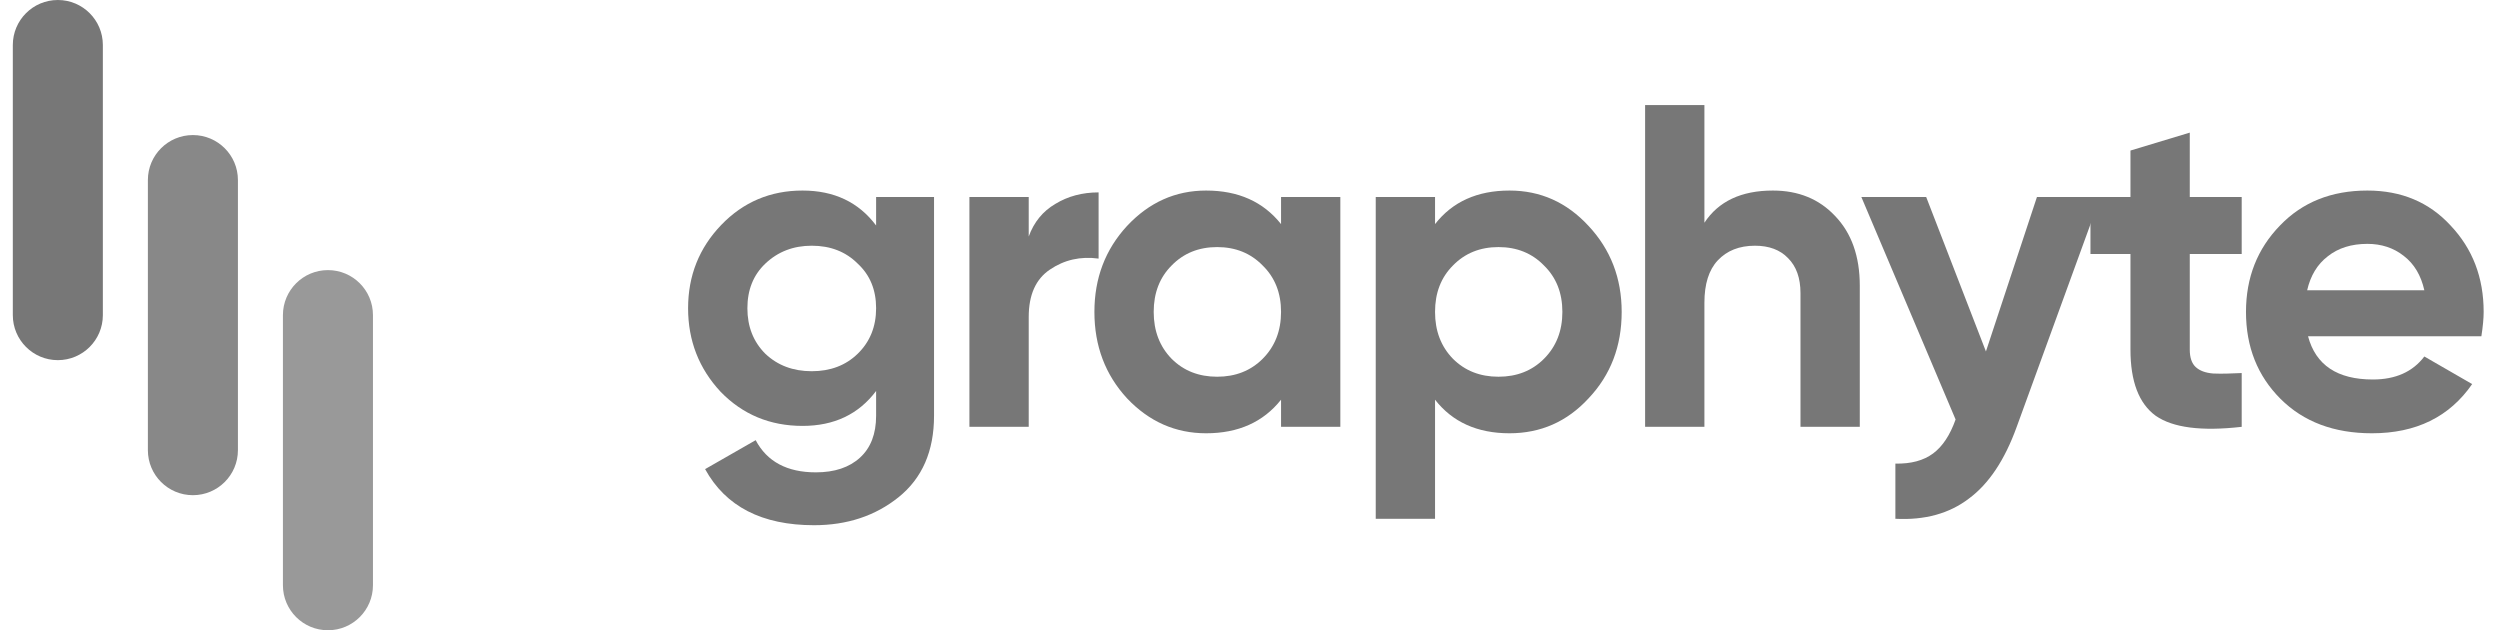
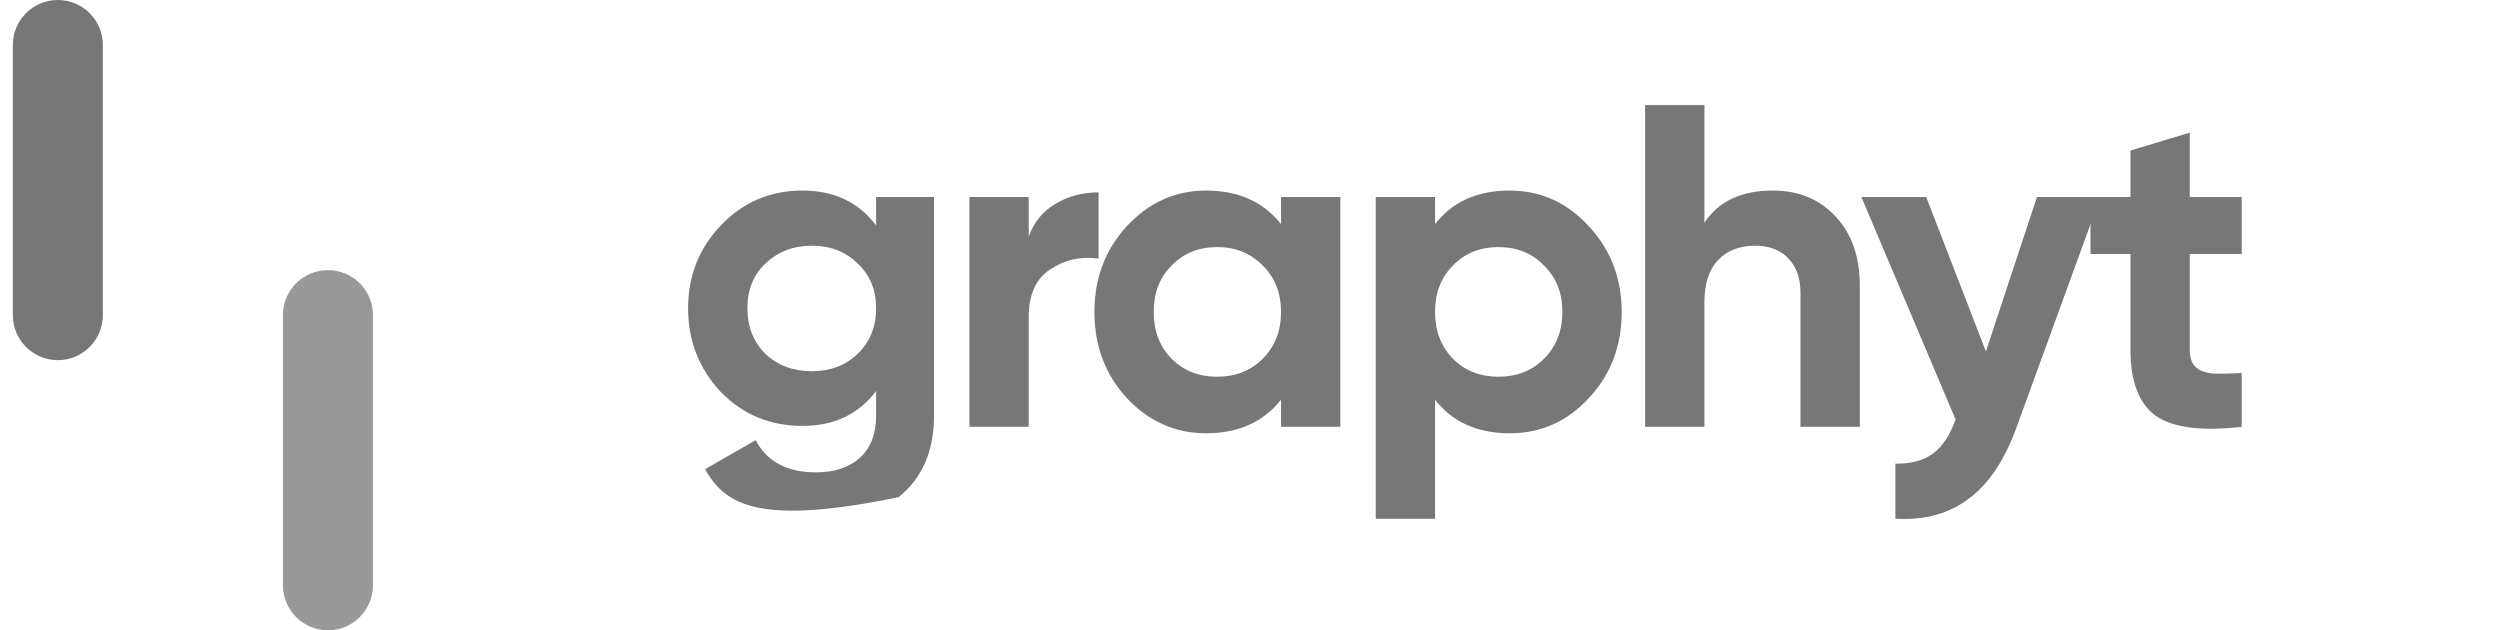
<svg xmlns="http://www.w3.org/2000/svg" width="119" height="30" viewBox="0 0 119 30" fill="none">
  <path d="M0.61 2.143C0.61 0.959 1.57 0 2.753 0C3.937 0 4.896 0.959 4.896 2.143V15C4.896 16.183 3.937 17.143 2.753 17.143C1.57 17.143 0.61 16.183 0.61 15V2.143Z" fill="#777777" />
-   <path d="M7.039 8.571C7.039 7.388 7.998 6.429 9.182 6.429C10.365 6.429 11.325 7.388 11.325 8.571V21.429C11.325 22.612 10.365 23.571 9.182 23.571C7.998 23.571 7.039 22.612 7.039 21.429V8.571Z" fill="#888888" />
  <path d="M13.467 15C13.467 13.816 14.427 12.857 15.61 12.857C16.794 12.857 17.753 13.816 17.753 15V27.857C17.753 29.041 16.794 30 15.61 30C14.427 30 13.467 29.041 13.467 27.857V15Z" fill="#999999" />
-   <path d="M41.703 10.733V9.376H44.46V19.792C44.46 21.47 43.898 22.761 42.775 23.665C41.666 24.555 40.324 25 38.749 25C36.269 25 34.54 24.11 33.563 22.33L35.97 20.952C36.509 21.973 37.465 22.484 38.836 22.484C39.726 22.484 40.426 22.25 40.937 21.783C41.447 21.317 41.703 20.653 41.703 19.792V18.61C40.871 19.719 39.704 20.273 38.202 20.273C36.655 20.273 35.357 19.734 34.306 18.654C33.271 17.546 32.753 16.218 32.753 14.672C32.753 13.126 33.278 11.805 34.328 10.711C35.379 9.617 36.67 9.07 38.202 9.07C39.704 9.07 40.871 9.624 41.703 10.733ZM40.827 16.838C41.411 16.269 41.703 15.547 41.703 14.672C41.703 13.796 41.411 13.089 40.827 12.549C40.258 11.98 39.529 11.696 38.639 11.696C37.764 11.696 37.027 11.98 36.429 12.549C35.86 13.089 35.576 13.796 35.576 14.672C35.576 15.547 35.86 16.269 36.429 16.838C37.013 17.392 37.749 17.67 38.639 17.67C39.529 17.67 40.258 17.392 40.827 16.838Z" fill="#777777" />
+   <path d="M41.703 10.733V9.376H44.46V19.792C44.46 21.47 43.898 22.761 42.775 23.665C36.269 25 34.54 24.11 33.563 22.33L35.97 20.952C36.509 21.973 37.465 22.484 38.836 22.484C39.726 22.484 40.426 22.25 40.937 21.783C41.447 21.317 41.703 20.653 41.703 19.792V18.61C40.871 19.719 39.704 20.273 38.202 20.273C36.655 20.273 35.357 19.734 34.306 18.654C33.271 17.546 32.753 16.218 32.753 14.672C32.753 13.126 33.278 11.805 34.328 10.711C35.379 9.617 36.67 9.07 38.202 9.07C39.704 9.07 40.871 9.624 41.703 10.733ZM40.827 16.838C41.411 16.269 41.703 15.547 41.703 14.672C41.703 13.796 41.411 13.089 40.827 12.549C40.258 11.98 39.529 11.696 38.639 11.696C37.764 11.696 37.027 11.98 36.429 12.549C35.86 13.089 35.576 13.796 35.576 14.672C35.576 15.547 35.86 16.269 36.429 16.838C37.013 17.392 37.749 17.67 38.639 17.67C39.529 17.67 40.258 17.392 40.827 16.838Z" fill="#777777" />
  <path d="M48.967 9.376V11.258C49.215 10.573 49.638 10.055 50.236 9.705C50.834 9.34 51.52 9.158 52.293 9.158V12.309C51.432 12.192 50.659 12.367 49.973 12.834C49.302 13.286 48.967 14.037 48.967 15.088V20.317H46.144V9.376H48.967Z" fill="#777777" />
  <path d="M60.978 10.667V9.376H63.8V20.317H60.978V19.026C60.132 20.091 58.943 20.624 57.411 20.624C55.952 20.624 54.697 20.069 53.647 18.961C52.611 17.837 52.094 16.466 52.094 14.847C52.094 13.242 52.611 11.878 53.647 10.755C54.697 9.632 55.952 9.07 57.411 9.07C58.943 9.07 60.132 9.602 60.978 10.667ZM55.77 17.079C56.339 17.648 57.061 17.932 57.936 17.932C58.811 17.932 59.533 17.648 60.102 17.079C60.686 16.495 60.978 15.751 60.978 14.847C60.978 13.942 60.686 13.206 60.102 12.637C59.533 12.053 58.811 11.761 57.936 11.761C57.061 11.761 56.339 12.053 55.77 12.637C55.201 13.206 54.916 13.942 54.916 14.847C54.916 15.751 55.201 16.495 55.77 17.079Z" fill="#777777" />
  <path d="M71.852 9.07C73.326 9.07 74.58 9.632 75.616 10.755C76.666 11.878 77.192 13.242 77.192 14.847C77.192 16.481 76.666 17.852 75.616 18.961C74.595 20.069 73.34 20.624 71.852 20.624C70.321 20.624 69.139 20.091 68.308 19.026V24.694H65.485V9.376H68.308V10.667C69.139 9.602 70.321 9.07 71.852 9.07ZM69.161 17.079C69.73 17.648 70.452 17.932 71.327 17.932C72.203 17.932 72.925 17.648 73.493 17.079C74.077 16.495 74.369 15.751 74.369 14.847C74.369 13.942 74.077 13.206 73.493 12.637C72.925 12.053 72.203 11.761 71.327 11.761C70.452 11.761 69.73 12.053 69.161 12.637C68.592 13.206 68.308 13.942 68.308 14.847C68.308 15.751 68.592 16.495 69.161 17.079Z" fill="#777777" />
  <path d="M84.39 9.07C85.601 9.07 86.586 9.471 87.344 10.274C88.132 11.09 88.526 12.199 88.526 13.6V20.317H85.703V13.95C85.703 13.235 85.506 12.681 85.112 12.287C84.733 11.893 84.208 11.696 83.537 11.696C82.793 11.696 82.202 11.929 81.764 12.396C81.341 12.848 81.13 13.519 81.13 14.409V20.317H78.307V5H81.13V10.602C81.801 9.581 82.888 9.07 84.39 9.07Z" fill="#777777" />
  <path d="M94.53 16.729L96.959 9.376H99.979L95.996 20.317C95.427 21.893 94.669 23.031 93.721 23.731C92.787 24.446 91.62 24.767 90.22 24.694V22.068C90.964 22.082 91.562 21.922 92.014 21.586C92.466 21.251 92.823 20.711 93.086 19.967L88.6 9.376H91.686L94.53 16.729Z" fill="#777777" />
  <path d="M106.705 9.376V12.09H104.233V16.641C104.233 17.02 104.327 17.298 104.517 17.473C104.707 17.648 104.984 17.75 105.348 17.779C105.713 17.794 106.165 17.786 106.705 17.757V20.317C104.794 20.536 103.43 20.361 102.613 19.792C101.811 19.209 101.41 18.158 101.41 16.641V12.09H99.506V9.376H101.41V7.166L104.233 6.313V9.376H106.705Z" fill="#777777" />
-   <path d="M118.113 16.007H109.863C110.228 17.378 111.256 18.064 112.949 18.064C114.028 18.064 114.845 17.699 115.399 16.969L117.675 18.282C116.596 19.843 115.006 20.624 112.905 20.624C111.096 20.624 109.645 20.077 108.55 18.983C107.456 17.888 106.909 16.51 106.909 14.847C106.909 13.213 107.449 11.842 108.529 10.733C109.593 9.624 110.979 9.07 112.686 9.07C114.305 9.07 115.626 9.624 116.647 10.733C117.697 11.842 118.222 13.213 118.222 14.847C118.222 15.153 118.186 15.54 118.113 16.007ZM109.82 13.818H115.399C115.239 13.104 114.911 12.556 114.415 12.177C113.933 11.798 113.357 11.608 112.686 11.608C111.928 11.608 111.3 11.805 110.804 12.199C110.308 12.578 109.98 13.118 109.82 13.818Z" fill="#777777" />
</svg>